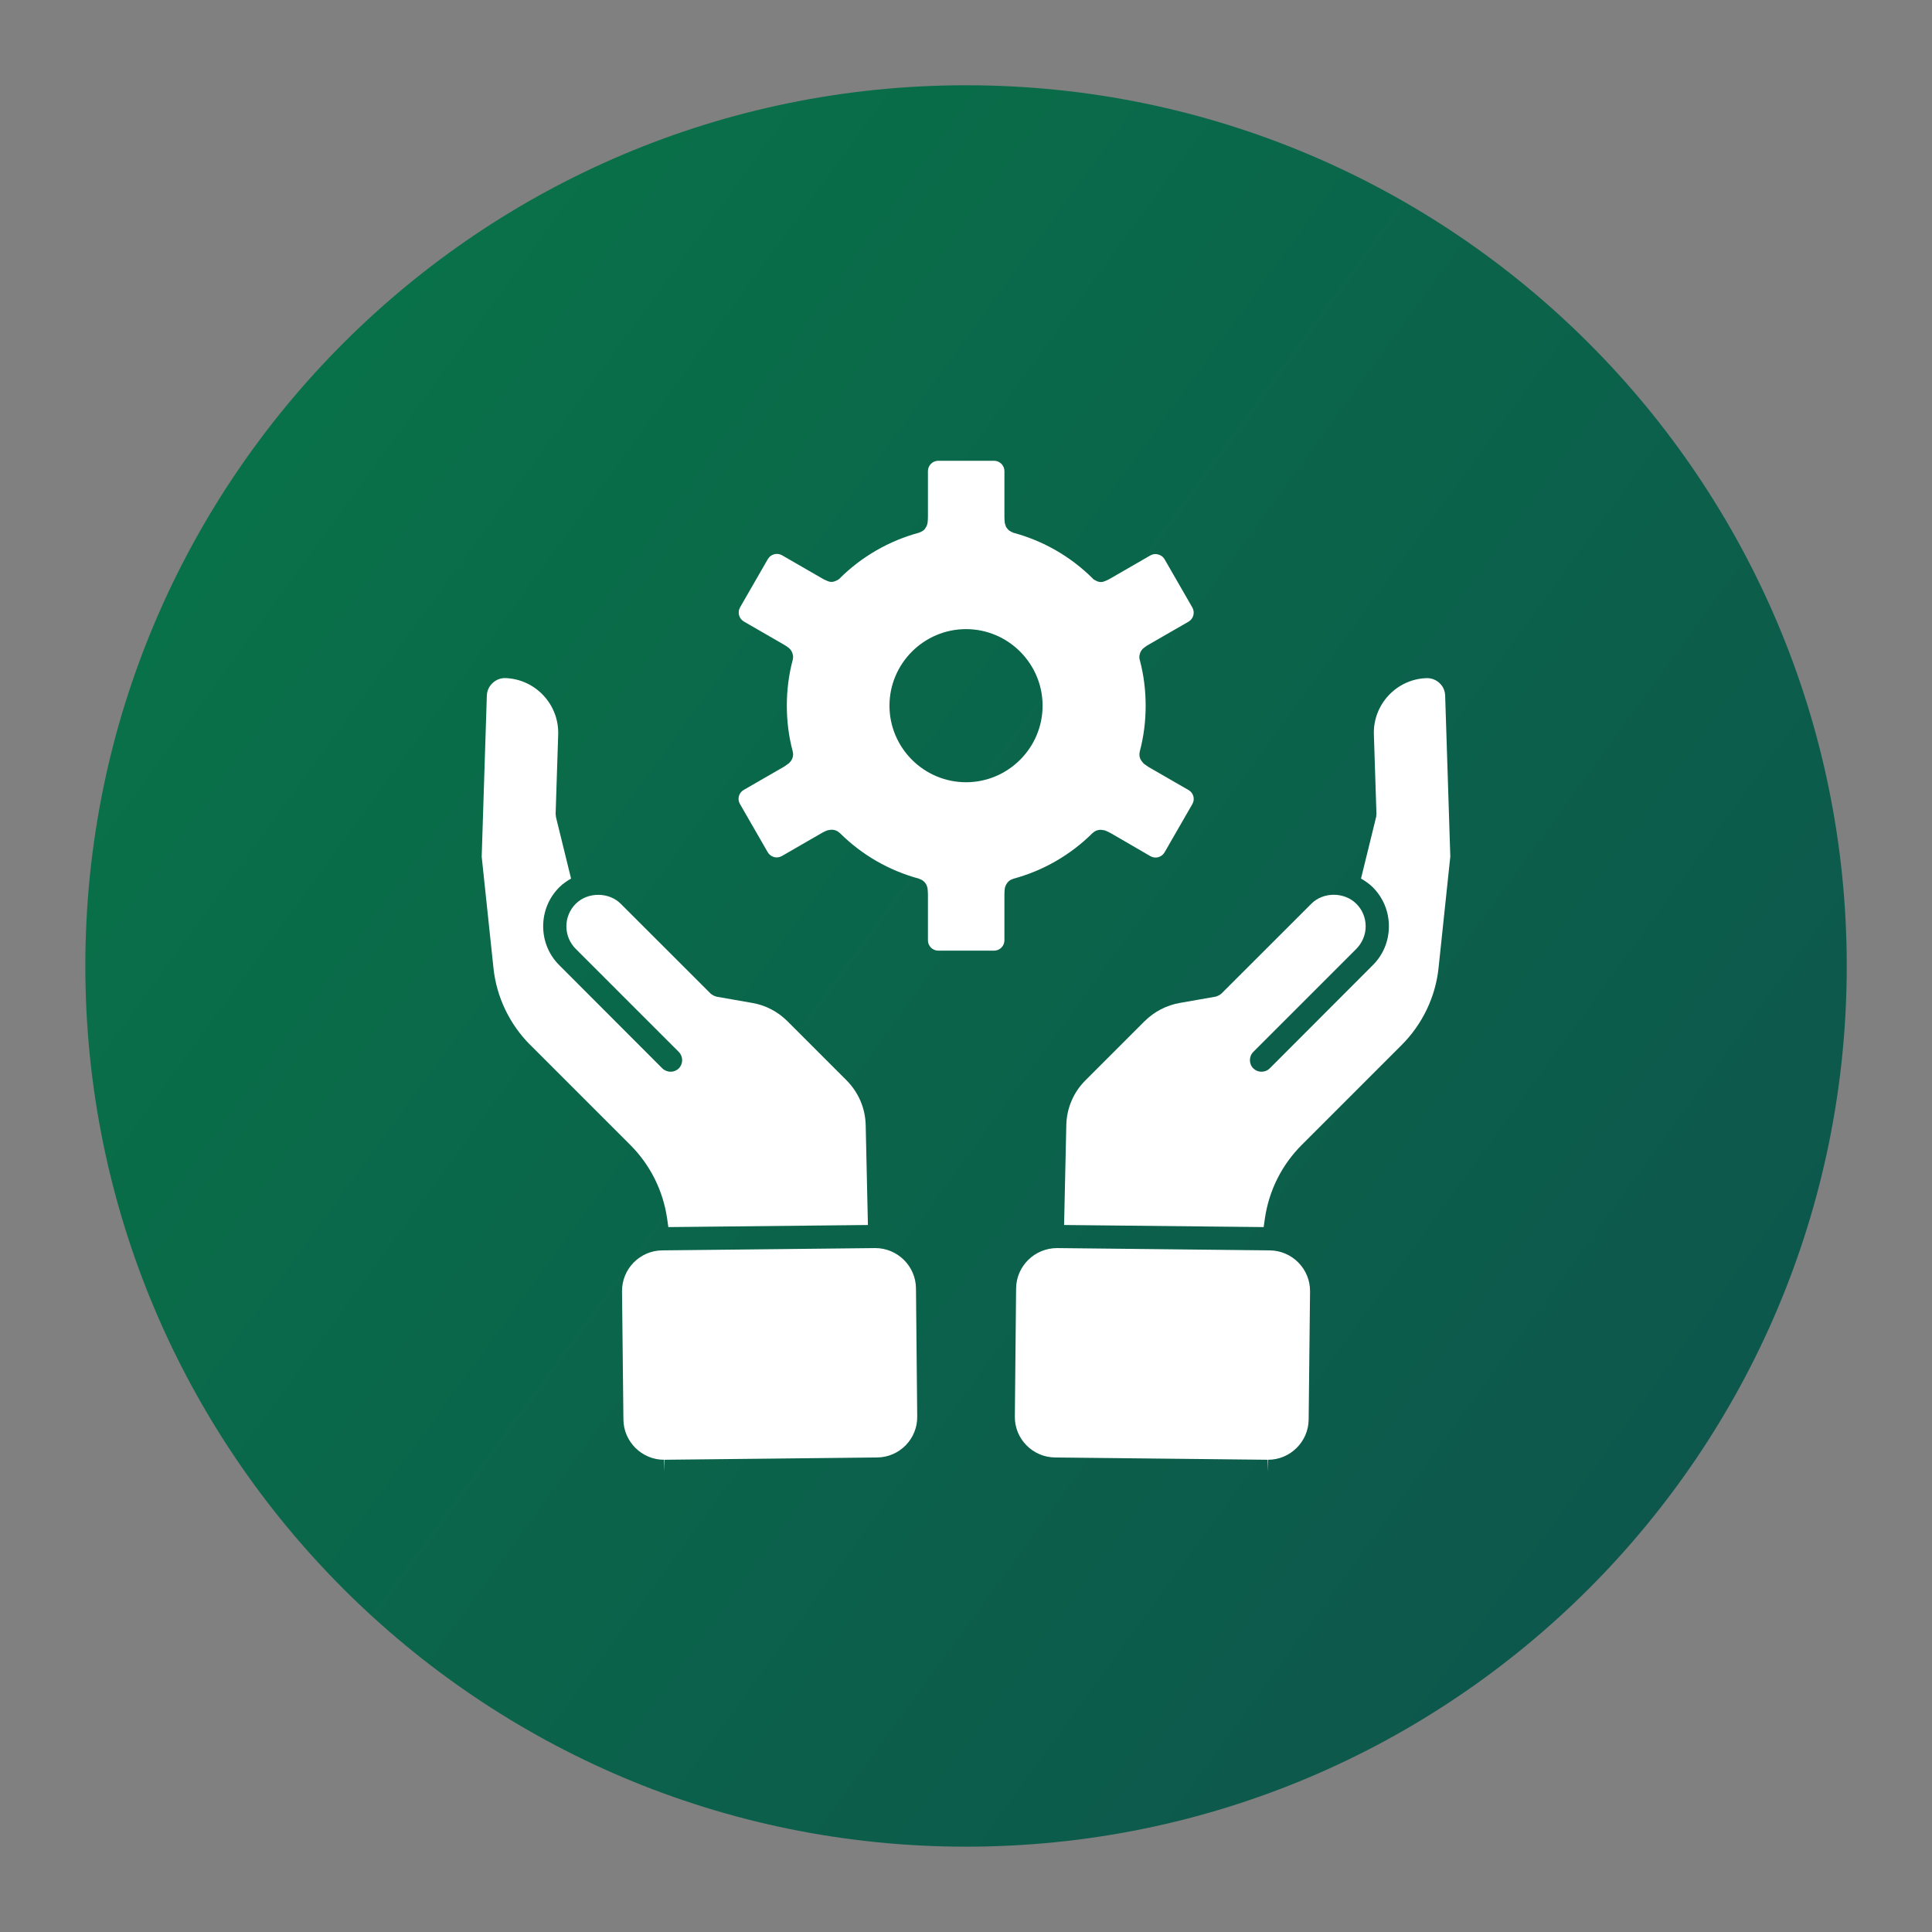
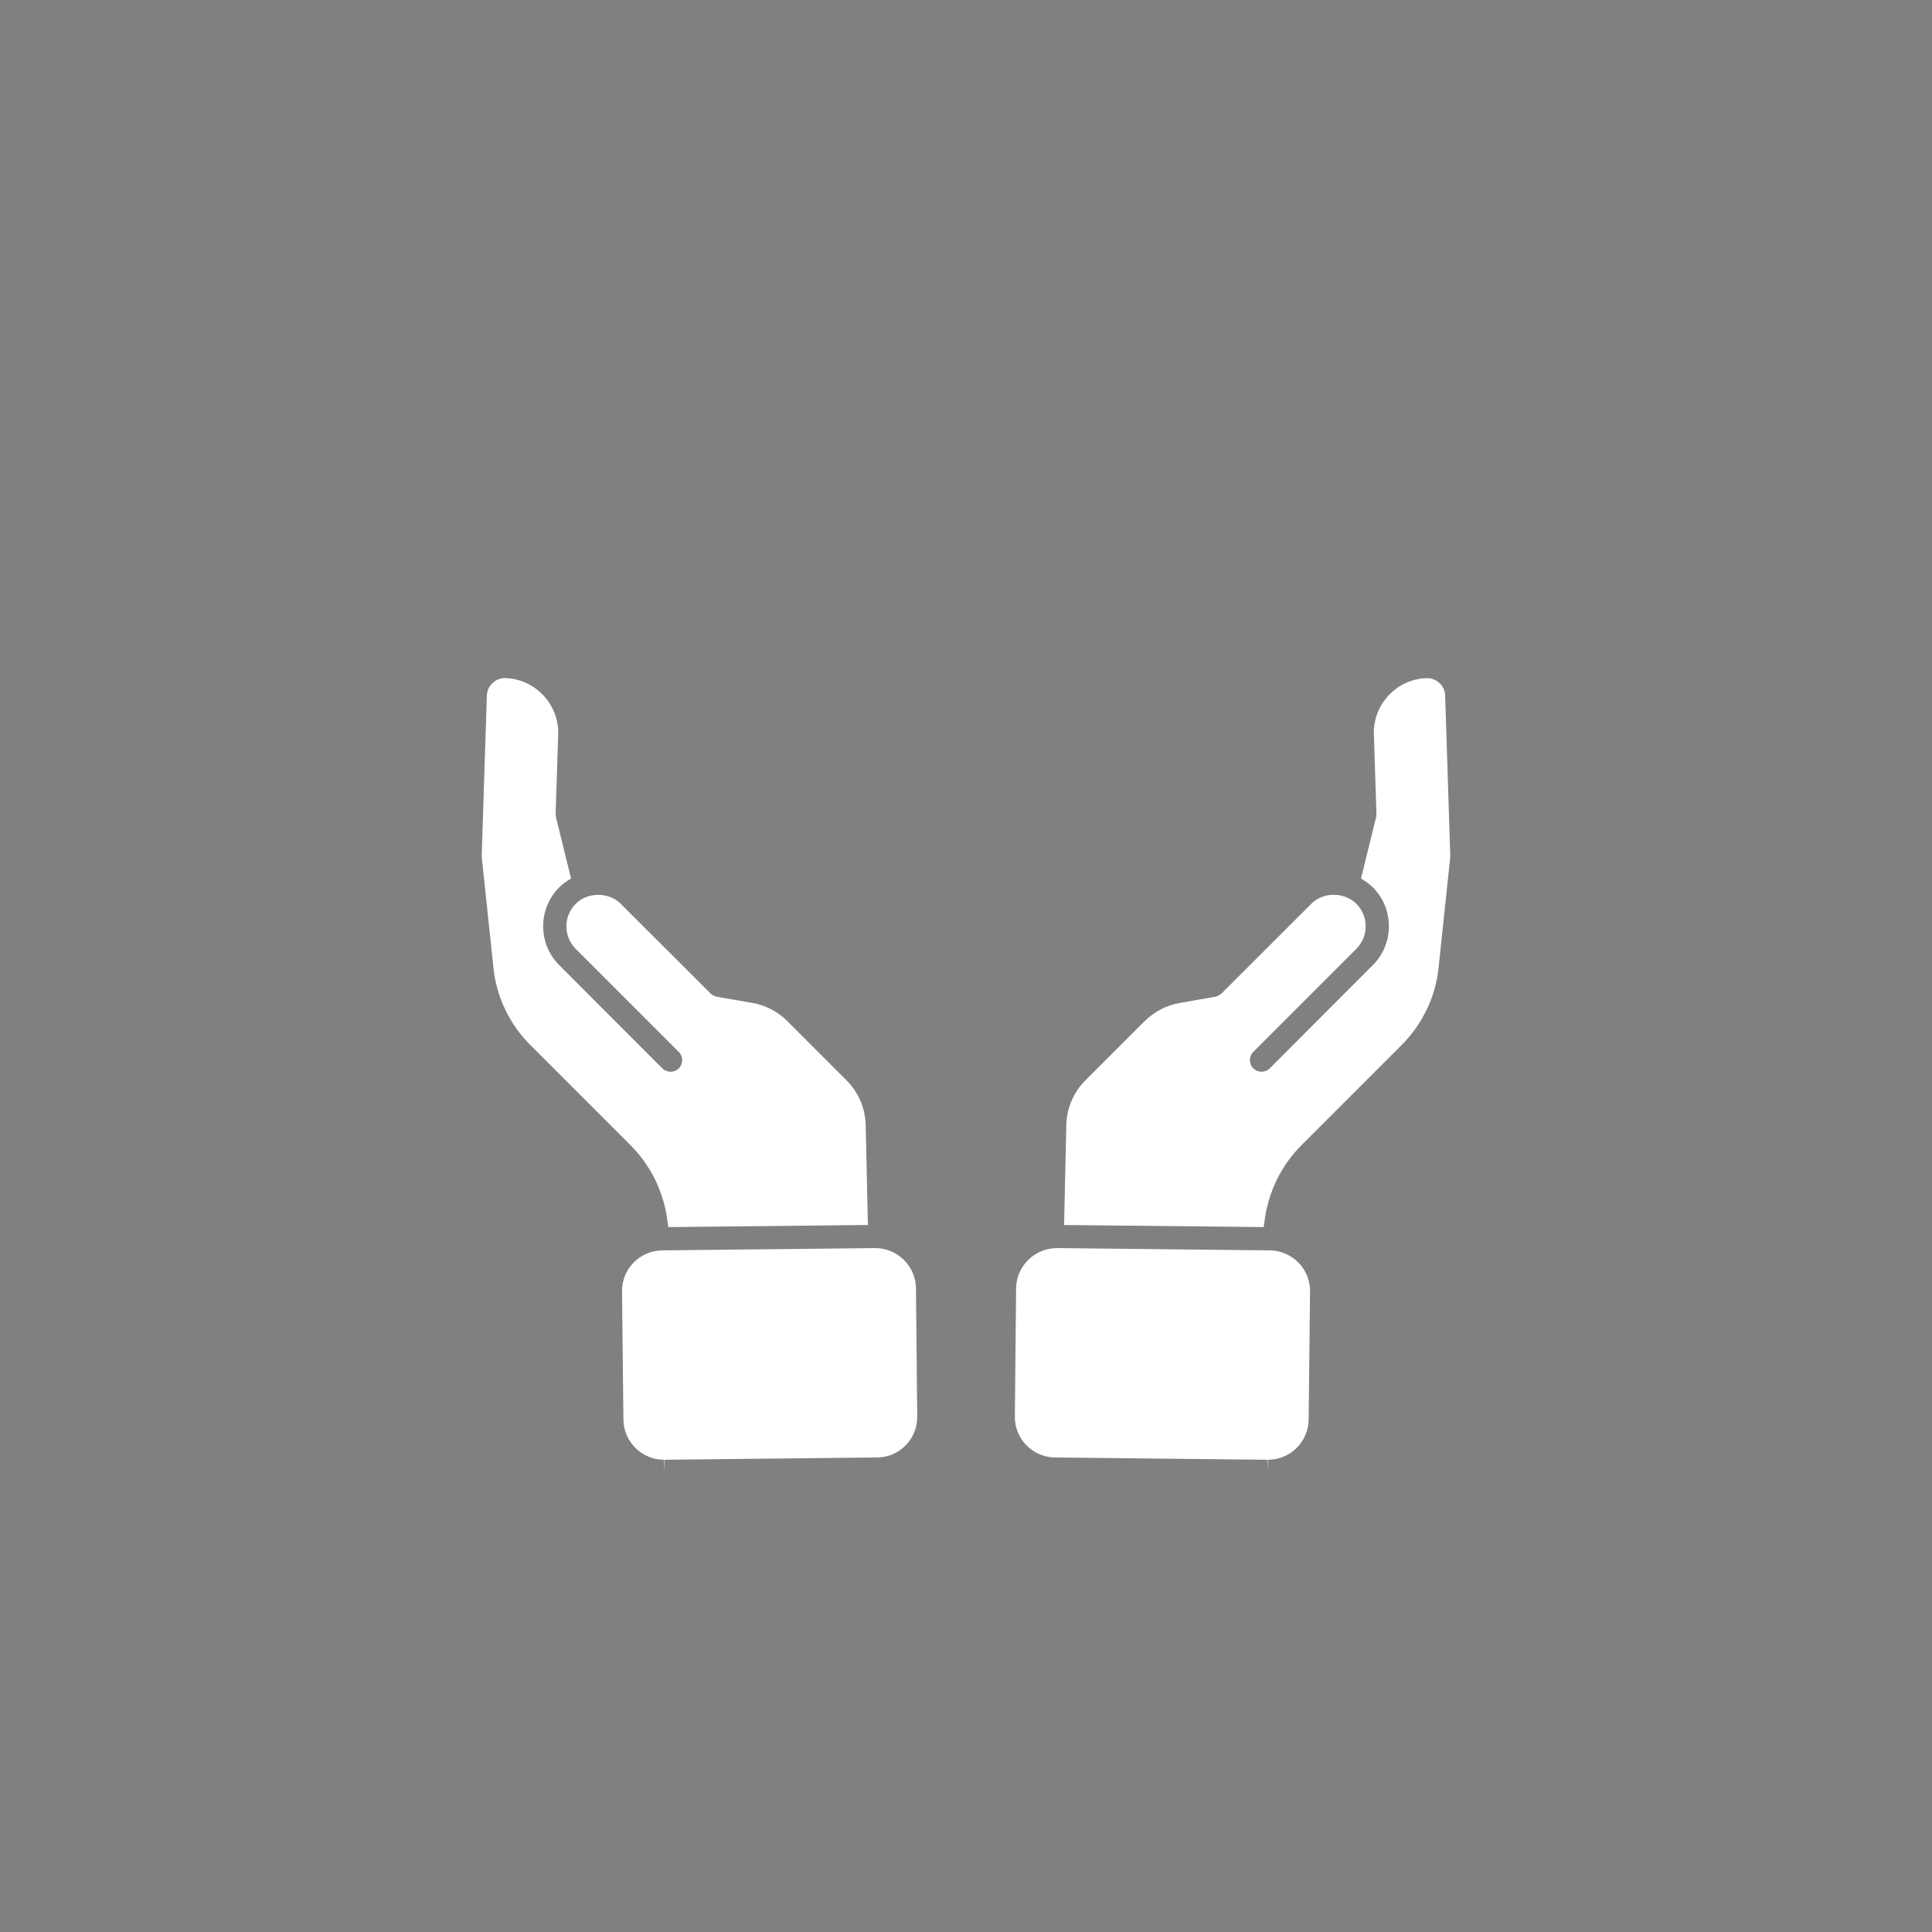
<svg xmlns="http://www.w3.org/2000/svg" id="Layer_1" data-name="Layer 1" viewBox="0 0 277.83 277.83">
  <rect x="0" y="0" width="277.83" height="277.83" fill="#808080" stroke="none" />
  <defs>
    <style>
      .cls-1 {
        fill: url(#linear-gradient);
      }

      .cls-1, .cls-2 {
        stroke-width: 0px;
      }

      .cls-2 {
        fill: #fff;
      }
    </style>
    <linearGradient id="linear-gradient" x1="-373.74" y1="-239.01" x2="870.65" y2="668.36" gradientUnits="userSpaceOnUse">
      <stop offset="0" stop-color="#00ad42" />
      <stop offset="0" stop-color="#00ab42" />
      <stop offset=".35" stop-color="#096e49" />
      <stop offset=".64" stop-color="#11414f" />
      <stop offset=".87" stop-color="#152652" />
      <stop offset="1" stop-color="#171c54" />
    </linearGradient>
  </defs>
-   <path class="cls-1" d="M594.23,138.92c0,69.95-56.7,126.65-126.65,126.65s-126.65-56.7-126.65-126.65S397.63,12.26,467.58,12.26s126.65,56.7,126.65,126.65ZM138.92,12.26c-69.95,0-126.65,56.7-126.65,126.65s56.7,126.65,126.65,126.65,126.65-56.7,126.65-126.65S208.87,12.26,138.92,12.26ZM-178.45,12.26c-69.95,0-126.65,56.7-126.65,126.65s56.7,126.65,126.65,126.65,126.65-56.7,126.65-126.65S-108.5,12.26-178.45,12.26Z" />
  <g>
    <path class="cls-2" d="M76.27,150.28l14.35,14.35c2.87,2.87,4.71,6.52,5.31,10.56l.18,1.27,28.7-.3-.32-14.35c-.05-2.44-1.04-4.74-2.77-6.47l-8.5-8.5c-1.37-1.37-3.17-2.31-5.08-2.62l-5.08-.89c-.05,0-.1-.03-.15-.05-.12-.03-.22-.08-.32-.13-.1-.05-.2-.12-.28-.18-.05-.03-.1-.05-.13-.1l-12.91-12.9c-1.72-1.72-4.76-1.72-6.48,0-.85.85-1.34,2-1.34,3.24s.48,2.37,1.34,3.24l14.82,14.82c.65.65.65,1.72,0,2.37-.32.32-.75.48-1.17.48s-.87-.17-1.19-.48l-14.82-14.84c-1.5-1.49-2.32-3.48-2.32-5.6s.82-4.11,2.32-5.61c.5-.5,1.09-.9,1.69-1.25l-2.17-8.84c-.03-.07,0-.15-.02-.23,0-.07-.03-.13-.03-.22l.37-11.44c.13-4.31-3.27-7.95-7.6-8.1-.72-.02-1.39.27-1.89.77-.48.47-.74,1.07-.77,1.74l-.74,23.17,1.69,15.99c.43,4.18,2.32,8.12,5.31,11.11Z" />
    <path class="cls-2" d="M95.55,209.92l30.59-.33c3.21-.03,5.81-2.67,5.76-5.9l-.18-18.43c-.03-3.19-2.66-5.78-5.85-5.78l-30.64.33c-3.22.03-5.81,2.67-5.78,5.9l.2,18.43c.03,3.19,2.66,5.78,5.83,5.78v1.67l.07-1.67Z" />
    <path class="cls-2" d="M182.29,209.92l.07,1.67v-1.67c3.17,0,5.8-2.59,5.83-5.78l.2-18.43c.03-3.22-2.56-5.86-5.78-5.9l-30.59-.33c-3.24,0-5.86,2.59-5.9,5.78l-.18,18.43c-.05,3.22,2.56,5.86,5.76,5.9l30.59.33Z" />
    <path class="cls-2" d="M164.61,146.84l-8.5,8.5c-1.74,1.72-2.72,4.03-2.77,6.47l-.32,14.35,28.7.3.18-1.27c.6-4.04,2.44-7.69,5.31-10.56l14.35-14.35c2.99-2.99,4.88-6.93,5.31-11.09l1.69-16.01-.74-23.17c-.03-.67-.28-1.27-.77-1.74-.5-.5-1.2-.77-1.9-.75-4.31.13-7.72,3.78-7.58,8.09l.37,11.44c0,.08-.03.15-.03.22-.02.08.02.17-.02.23l-2.17,8.84c.6.35,1.19.75,1.69,1.25,1.5,1.5,2.32,3.49,2.32,5.61s-.82,4.11-2.32,5.6l-14.82,14.84c-.32.32-.75.48-1.19.48s-.85-.17-1.17-.48c-.65-.65-.65-1.72,0-2.37l14.82-14.82c.85-.87,1.34-2.02,1.34-3.24s-.48-2.39-1.34-3.24c-1.72-1.72-4.76-1.74-6.48,0l-12.91,12.9c-.03.05-.08.07-.13.1-.08.07-.18.13-.28.18s-.2.1-.32.13c-.05.02-.1.05-.15.05l-5.08.89c-1.9.32-3.71,1.25-5.08,2.62Z" />
-     <path class="cls-2" d="M113.37,109.81s0,.02-.02.02c-.22.17-.45.33-.7.48l-5.71,3.29c-.7.4-.95,1.32-.53,2.02l3.99,6.93c.2.35.52.58.9.7.38.1.79.05,1.14-.15l5.7-3.29c.25-.15.52-.27.77-.38h.02c.1-.05.22-.05.32-.07.55-.12,1.1.03,1.49.42h.02c3.17,3.16,7.12,5.43,11.41,6.58v.02c.45.12.82.43,1.04.84.08.18.15.37.18.55v.02c.03.27.05.57.05.85v6.58c0,.82.67,1.49,1.49,1.49h8.02c.82,0,1.49-.67,1.49-1.49v-6.58c0-.28.02-.58.05-.85v-.02c.03-.18.1-.37.18-.53.22-.42.58-.74,1.04-.85v-.02c4.29-1.15,8.24-3.42,11.41-6.58h.02c.37-.37.89-.52,1.4-.43.13.02.27.03.4.08h.02c.25.12.52.23.77.37l5.7,3.31c.35.2.75.25,1.14.15.38-.12.7-.35.9-.7l3.99-6.93c.42-.7.17-1.62-.53-2.02l-5.71-3.29c-.23-.15-.48-.32-.7-.48l-.02-.02c-.08-.07-.13-.15-.2-.23-.23-.25-.38-.53-.43-.85v-.02c-.03-.2-.02-.42.03-.63v-.02c.57-2.12.85-4.34.85-6.58s-.27-4.39-.82-6.5c-.1-.28-.12-.6-.03-.92.1-.42.35-.75.67-.97.22-.17.43-.32.65-.43l5.71-3.29c.33-.2.58-.52.68-.9.1-.38.05-.79-.15-1.14l-3.99-6.93c-.2-.35-.52-.58-.9-.68-.38-.12-.79-.07-1.14.13l-5.7,3.29c-.25.15-.48.27-.74.37-.22.1-.43.17-.68.17s-.5-.08-.75-.22c-.15-.07-.3-.15-.42-.27v-.02c-3.17-3.16-7.13-5.43-11.43-6.58-.02-.02-.05-.03-.07-.05-.13-.03-.25-.1-.35-.17-.07-.05-.15-.07-.2-.12-.1-.08-.18-.2-.27-.3-.05-.07-.1-.12-.13-.17-.07-.12-.08-.25-.13-.37-.02-.08-.05-.15-.07-.23v-.02c-.03-.27-.05-.57-.05-.85v-6.58c0-.82-.67-1.49-1.49-1.49h-8.02c-.82,0-1.49.67-1.49,1.49v6.58c0,.28-.02.58-.05.85v.02c-.03.18-.1.37-.18.53-.12.22-.25.42-.45.57-.02.02-.07.03-.08.05-.15.1-.32.18-.48.23-.02,0-.02.02-.02.02-4.29,1.15-8.25,3.42-11.43,6.58v.02c-.13.12-.28.22-.45.28-.23.12-.47.2-.72.2s-.47-.07-.68-.17c-.25-.1-.5-.22-.74-.37l-5.7-3.29c-.7-.4-1.62-.17-2.04.55l-3.99,6.93c-.2.35-.25.75-.15,1.14s.35.7.68.9l5.7,3.29c.25.13.48.3.72.47.35.27.58.65.65,1.1.02.08.02.15.02.23,0,.13-.02.28-.05.42-.57,2.14-.85,4.36-.85,6.6s.28,4.46.85,6.58v.02c.15.57-.03,1.17-.47,1.59-.05.05-.08.12-.13.15ZM138.92,90.47c6.06,0,11.01,4.95,11.01,11.01s-4.95,11.01-11.01,11.01-11.01-4.95-11.01-11.01,4.95-11.01,11.01-11.01Z" />
  </g>
</svg>